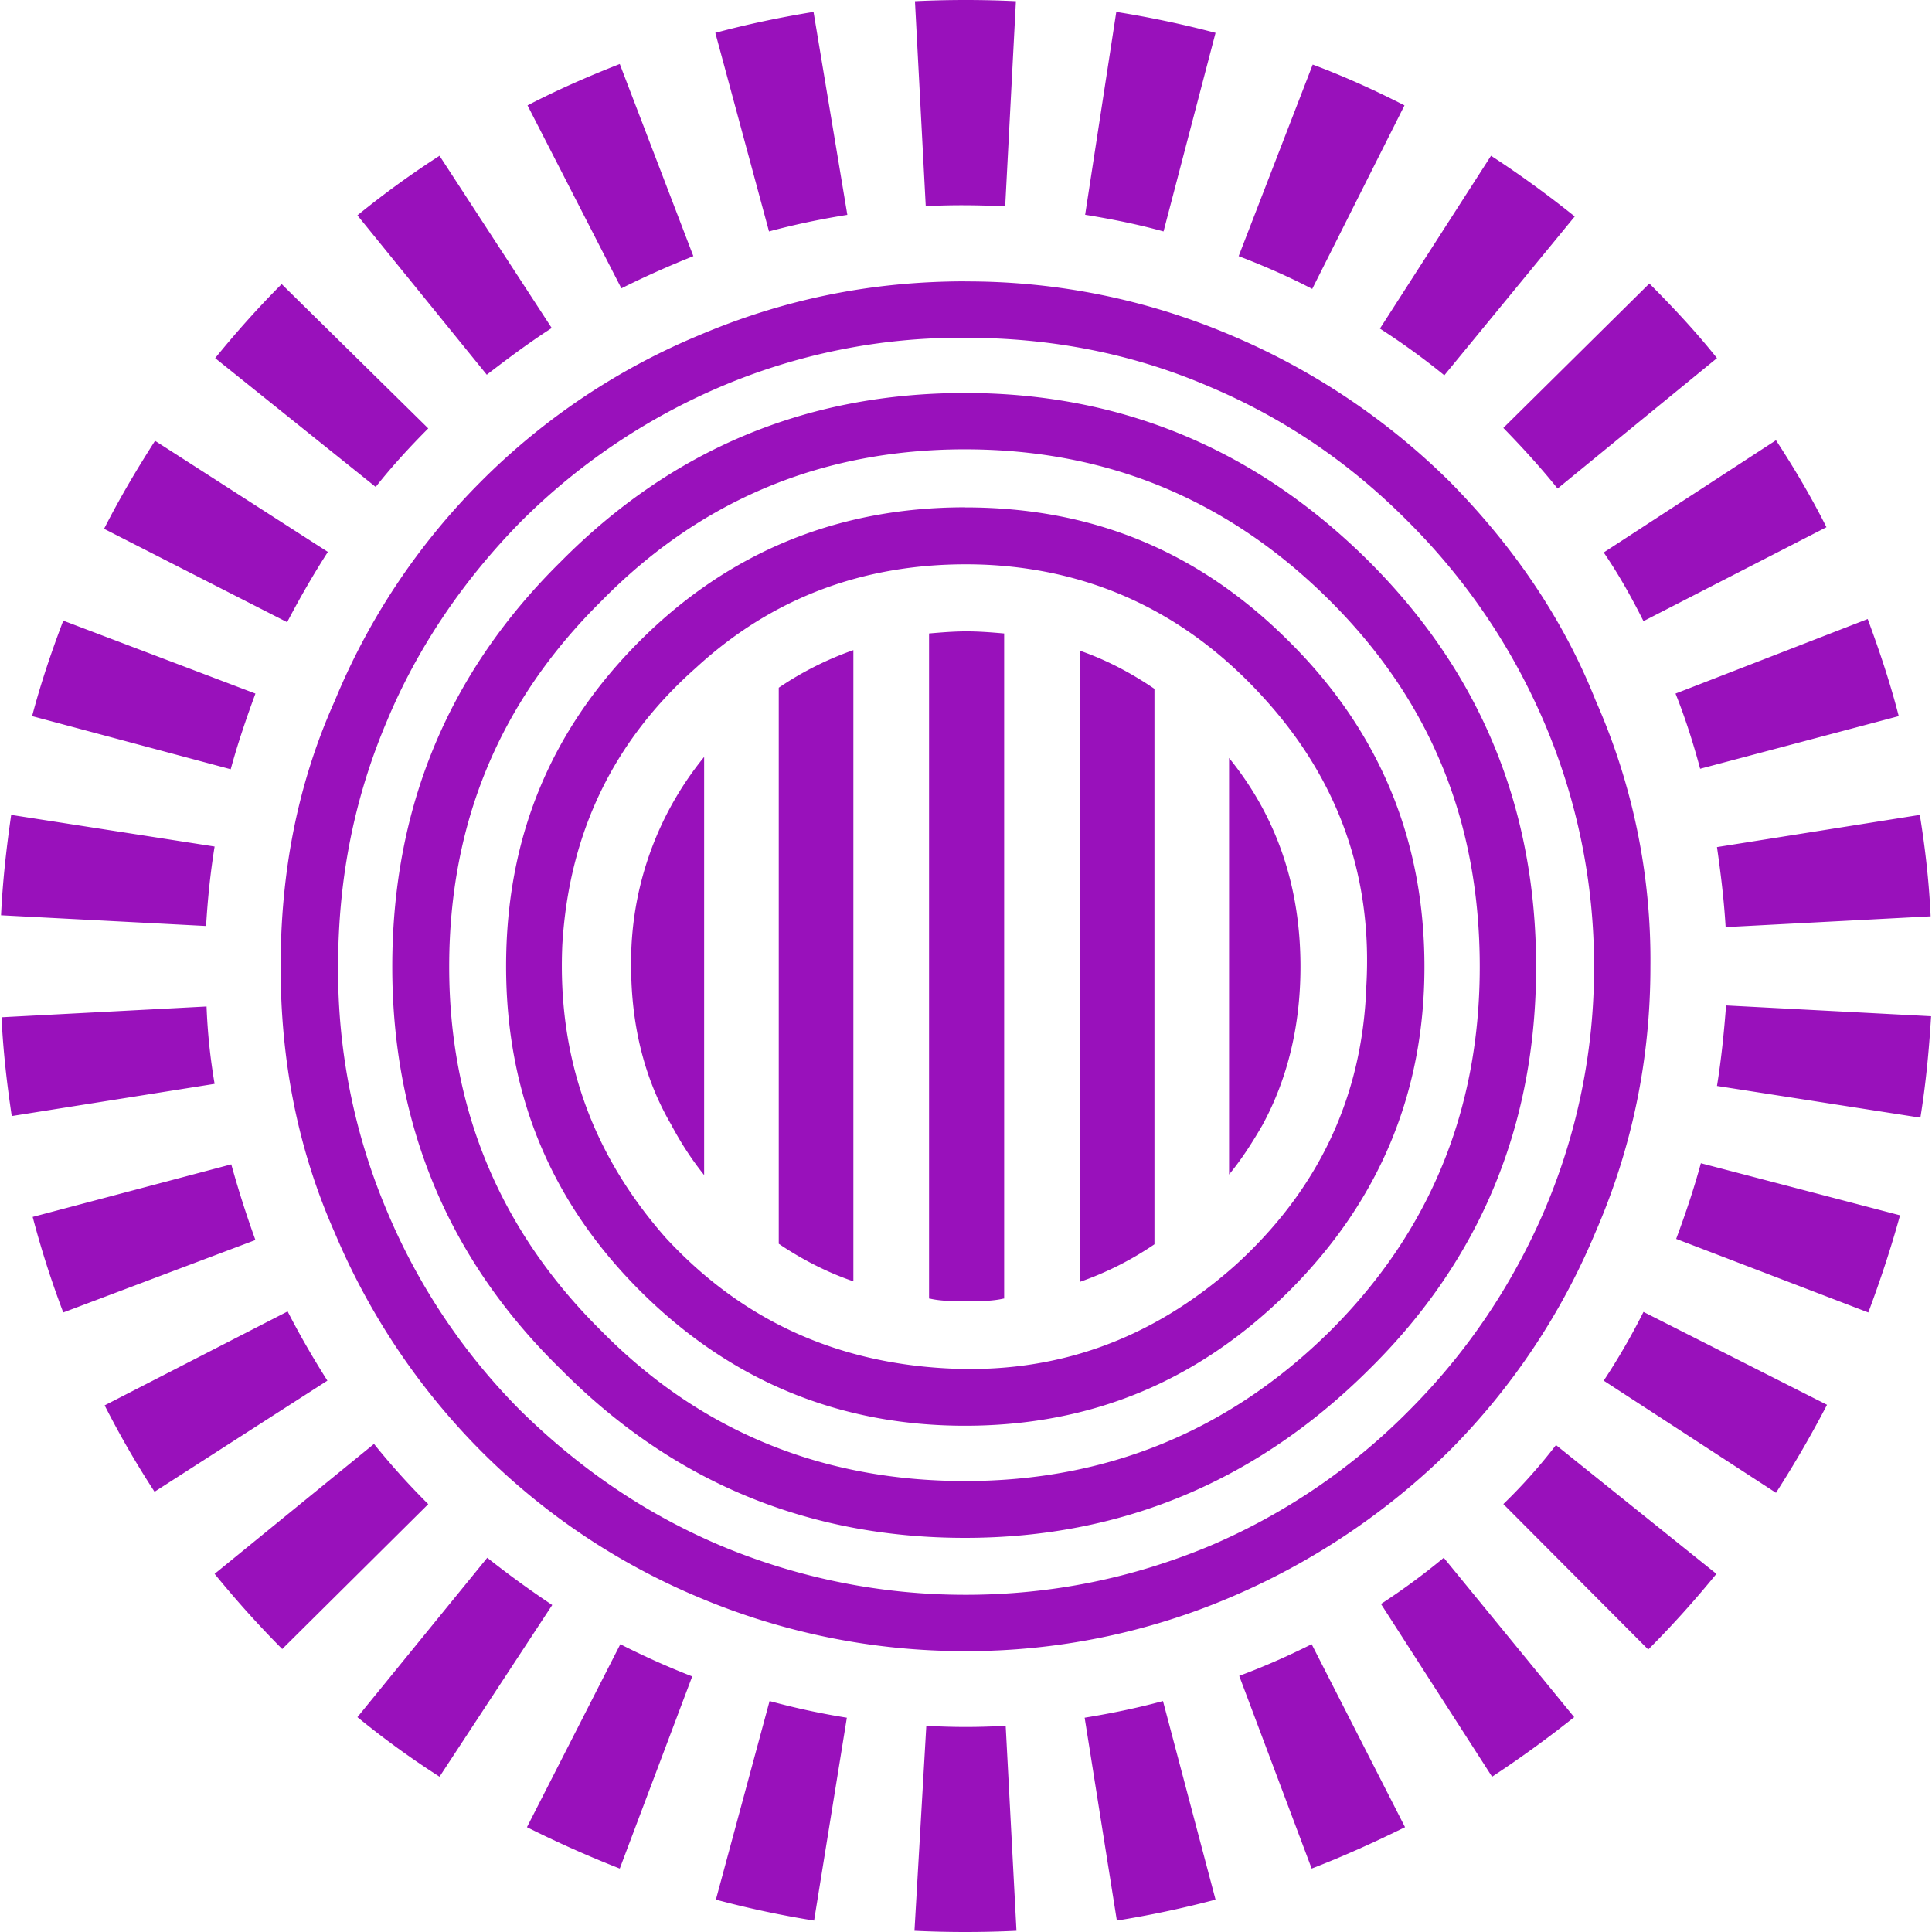
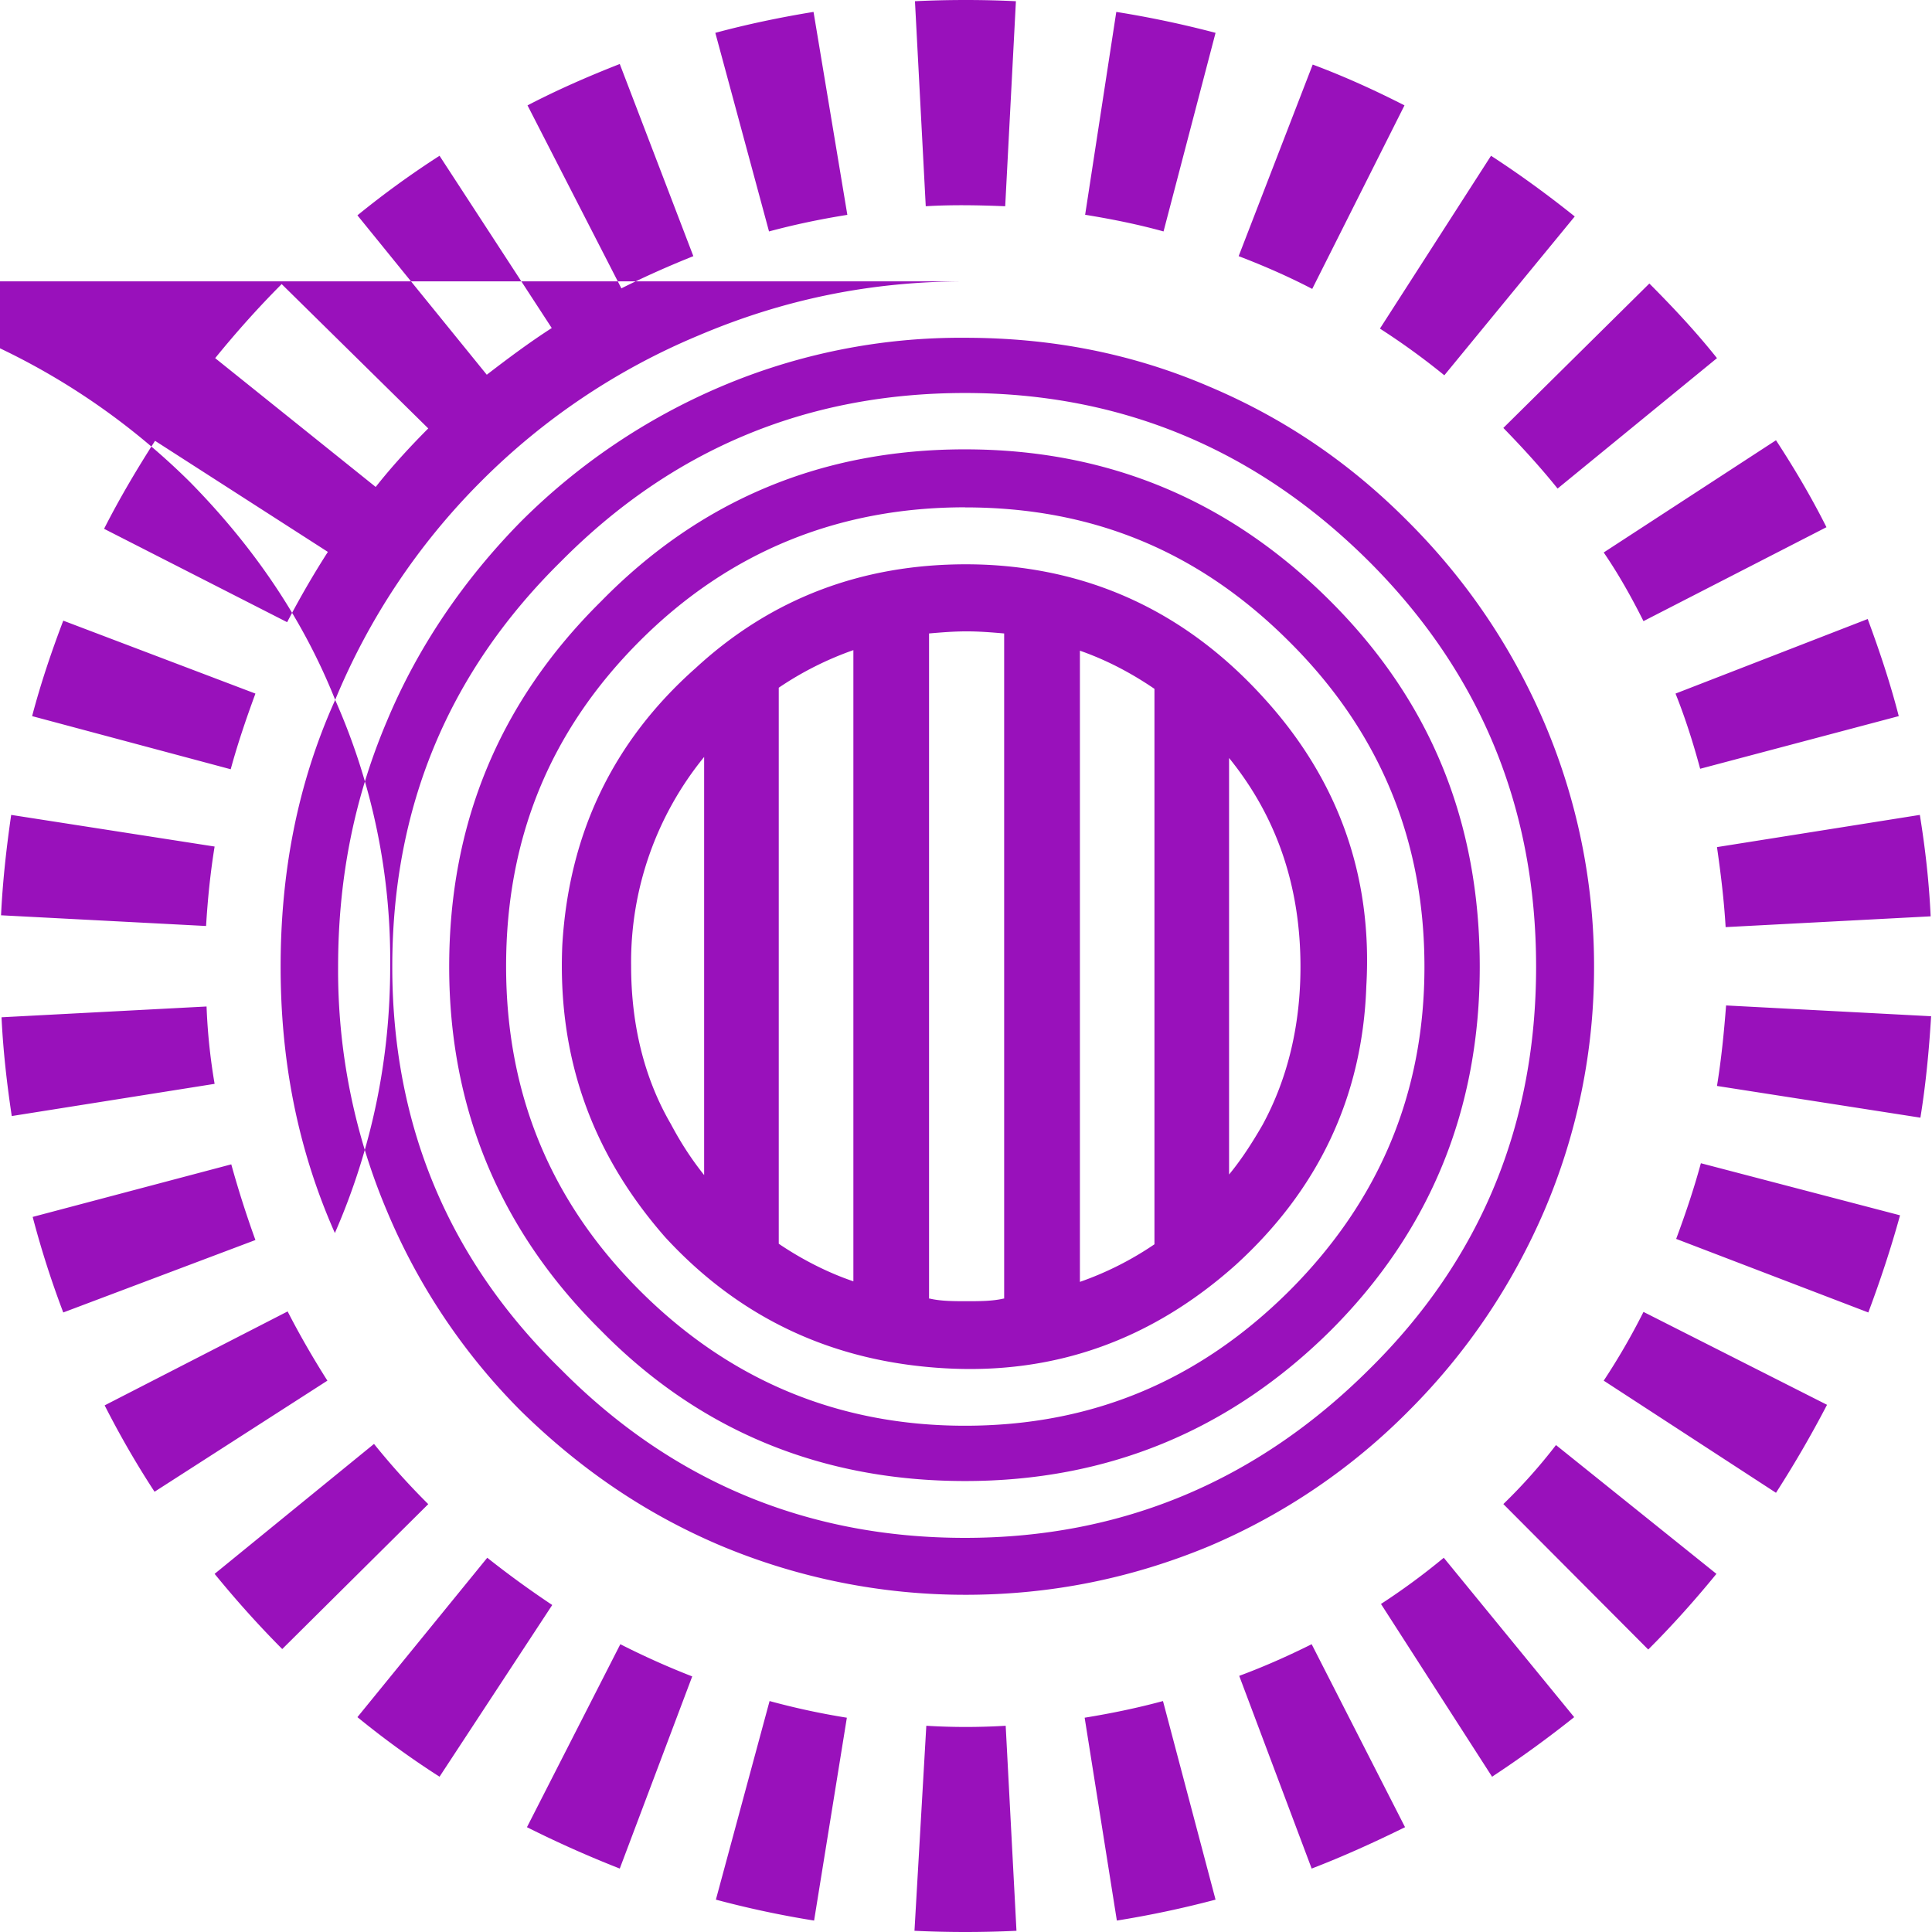
<svg xmlns="http://www.w3.org/2000/svg" role="img" width="32px" height="32px" viewBox="0 0 24 24">
  <title>Prezi</title>
-   <path fill="#91b5a" d="M11.996 0c-.21 0-.42.005-.63.015l.134 2.547c.333-.02.66-.013.987 0L12.62.015A12.92 12.92 0 0011.996 0zm-1.89.148c-.413.067-.826.154-1.22.26l.667 2.467c.32-.086.64-.153.973-.206zm3.761 0l-.387 2.52c.334.054.66.12.974.207L15.1.408a12.652 12.652 0 00-1.233-.26zM7.699.795c-.393.154-.773.32-1.146.514l1.166 2.273c.294-.147.594-.28.894-.4zm8.608.007l-.92 2.38c.314.12.62.254.914.407l1.146-2.28c-.366-.187-.746-.36-1.14-.507zM5.46 1.935c-.353.227-.693.474-1.02.74l1.607 1.98c.26-.2.527-.4.807-.58zm13.062 0l-1.38 2.147c.28.18.547.374.8.58l1.62-1.973c-.333-.267-.68-.52-1.04-.754zm-6.528 1.56c-1.167 0-2.253.22-3.32.674a8.349 8.349 0 00-2.707 1.82 8.339 8.339 0 00-1.807 2.714c-.467 1.04-.674 2.14-.674 3.307 0 1.154.207 2.254.674 3.307a8.536 8.536 0 001.807 2.7 8.393 8.393 0 002.7 1.82 8.494 8.494 0 003.32.674 8.357 8.357 0 003.308-.673 8.748 8.748 0 002.714-1.82 8.462 8.462 0 001.806-2.7c.46-1.054.687-2.161.687-3.308a7.963 7.963 0 00-.68-3.307c-.413-1.04-1.04-1.934-1.807-2.714a8.633 8.633 0 00-2.713-1.82 8.358 8.358 0 00-3.308-.673zm8.495.027l-1.814 1.794c.234.24.46.487.674.753l1.98-1.62c-.26-.327-.547-.633-.84-.927zm-16.99.007c-.292.293-.566.6-.826.92l1.994 1.6c.2-.253.42-.493.653-.727zm8.489.667c1.066 0 2.073.193 3.033.606.947.4 1.76.96 2.474 1.68.72.72 1.28 1.548 1.68 2.474a7.7 7.7 0 01.627 3.054 7.67 7.67 0 01-.62 3.034c-.4.927-.96 1.76-1.68 2.48a7.748 7.748 0 01-2.474 1.68c-.96.4-1.967.607-3.034.607a7.848 7.848 0 01-3.033-.607c-.947-.4-1.76-.96-2.494-1.68a7.756 7.756 0 01-1.66-2.48 7.657 7.657 0 01-.607-3.034c0-1.073.193-2.08.607-3.054.386-.926.96-1.76 1.66-2.473a7.878 7.878 0 012.487-1.68 7.61 7.61 0 013.034-.607zm0 .686c-1.967 0-3.64.7-5.021 2.094-1.407 1.387-2.094 3.067-2.094 5.034 0 1.947.687 3.627 2.094 5 1.374 1.388 3.054 2.094 5.02 2.094 1.948 0 3.628-.706 5.021-2.093 1.394-1.374 2.074-3.054 2.074-5.001 0-1.967-.687-3.647-2.074-5.034-1.393-1.387-3.067-2.094-5.02-2.094zm10.074.587l-2.14 1.394c.187.273.347.56.494.853l2.273-1.167c-.187-.373-.4-.733-.627-1.08zm-20.136.007c-.226.353-.44.713-.633 1.093l2.274 1.16c.16-.306.326-.593.506-.873zm10.062.106c1.76 0 3.273.62 4.54 1.887 1.247 1.247 1.854 2.747 1.854 4.541 0 1.76-.607 3.274-1.854 4.52-1.26 1.248-2.78 1.868-4.54 1.868-1.774 0-3.294-.62-4.52-1.867-1.261-1.247-1.888-2.767-1.888-4.521 0-1.787.627-3.294 1.887-4.54 1.234-1.26 2.747-1.888 4.52-1.888zm0 .72c-1.567 0-2.927.547-4.04 1.66-1.121 1.121-1.661 2.461-1.661 4.041 0 1.567.54 2.907 1.66 4.028 1.12 1.12 2.474 1.68 4.04 1.68 1.58 0 2.908-.56 4.028-1.674 1.12-1.12 1.68-2.46 1.68-4.027 0-1.58-.56-2.927-1.68-4.04-1.12-1.12-2.44-1.667-4.027-1.667zM12 7.01c.086 0 .172.002.259.006 1.36.067 2.507.627 3.434 1.647.927 1.013 1.36 2.213 1.28 3.587-.047 1.387-.607 2.54-1.627 3.467-1.04.927-2.24 1.36-3.614 1.28-1.386-.08-2.54-.62-3.467-1.626-.913-1.04-1.34-2.234-1.28-3.628.08-1.373.62-2.527 1.66-3.447.944-.869 2.07-1.286 3.355-1.286zm11.2.68l-2.386.926c.12.3.22.614.306.934l2.467-.654c-.106-.413-.24-.813-.386-1.207zM.786 7.71c-.147.386-.28.78-.387 1.186l2.467.66c.087-.32.194-.633.307-.94zm11.222.133c-.16 0-.314.013-.467.026v8.262h.007c.14.033.3.033.46.033.16 0 .32 0 .46-.033h.006V7.869c-.153-.013-.306-.026-.466-.026zm-1.407.233a4.03 4.03 0 00-.927.467v6.907c.007.007.013.007.02.014.28.187.593.347.907.453zm2.814.007v7.841a3.978 3.978 0 00.926-.467v-6.9c-.293-.2-.6-.36-.926-.474zm-4.668 1.32a4.031 4.031 0 00-.907 2.594c0 .726.16 1.393.494 1.967.12.226.253.433.413.633zm6.521.013v5.174c.16-.193.294-.406.414-.613.32-.587.473-1.254.473-1.967 0-.987-.287-1.854-.887-2.594zm-15.129.707c-.06.414-.106.827-.126 1.247l2.547.133c.02-.333.053-.66.106-.987zm23.71 0l-2.52.4c.047.327.087.654.107.987v.007l2.547-.134v-.006c-.02-.427-.067-.84-.134-1.254zm-2.407 2.367c-.026.34-.06.674-.113 1l2.527.394c.067-.414.107-.834.133-1.26zm-18.876.013l-2.547.134c.02.42.067.827.127 1.227l2.52-.4a7.306 7.306 0 01-.1-.96zm18.563 1.947c-.087.32-.193.634-.307.94l2.387.914c.147-.393.28-.793.394-1.207zm-18.256.014l-2.467.653c.107.407.233.8.38 1.187l2.387-.9a12.78 12.78 0 01-.3-.94zm.7 1.827L1.3 17.458c.186.366.393.726.62 1.073l2.147-1.38c-.174-.274-.34-.56-.494-.86zm16.843.006a8.34 8.34 0 01-.494.854l2.14 1.393c.227-.353.44-.72.634-1.093zm-15.77 1.64l-1.98 1.614c.267.327.547.64.84.934l1.814-1.8a9.07 9.07 0 01-.673-.747zm14.683.014c-.2.26-.42.507-.654.733l1.8 1.807c.3-.3.58-.613.847-.94zm-13.276 1.4l-1.613 1.98c.327.267.667.514 1.02.74l1.4-2.133c-.28-.187-.546-.38-.807-.587zm11.882 0a8.39 8.39 0 01-.78.574l1.38 2.146c.354-.233.694-.48 1.02-.74zM7.706 20.425l-1.16 2.273c.373.187.76.36 1.153.514l.9-2.387a9.83 9.83 0 01-.893-.4zm8.588 0c-.293.146-.594.28-.9.393l.9 2.394c.4-.154.78-.327 1.16-.514zm-6.734.706l-.667 2.467c.4.107.807.194 1.22.26l.407-2.52a9.09 9.09 0 01-.96-.207zm4.887 0c-.32.087-.647.154-.973.207l.4 2.52a12.52 12.52 0 001.226-.26zm-2.94.307l-.147 2.547c.42.02.84.02 1.267 0l-.134-2.547c-.333.02-.66.02-.986 0Z" />
+   <path fill="#91b5a" d="M11.996 0c-.21 0-.42.005-.63.015l.134 2.547c.333-.02.66-.013.987 0L12.62.015A12.92 12.92 0 0011.996 0zm-1.89.148c-.413.067-.826.154-1.22.26l.667 2.467c.32-.086.64-.153.973-.206zm3.761 0l-.387 2.52c.334.054.66.12.974.207L15.1.408a12.652 12.652 0 00-1.233-.26zM7.699.795c-.393.154-.773.32-1.146.514l1.166 2.273c.294-.147.594-.28.894-.4zm8.608.007l-.92 2.38c.314.12.62.254.914.407l1.146-2.28c-.366-.187-.746-.36-1.14-.507zM5.46 1.935c-.353.227-.693.474-1.02.74l1.607 1.98c.26-.2.527-.4.807-.58zm13.062 0l-1.38 2.147c.28.18.547.374.8.58l1.62-1.973c-.333-.267-.68-.52-1.04-.754zm-6.528 1.56c-1.167 0-2.253.22-3.32.674a8.349 8.349 0 00-2.707 1.82 8.339 8.339 0 00-1.807 2.714c-.467 1.04-.674 2.14-.674 3.307 0 1.154.207 2.254.674 3.307c.46-1.054.687-2.161.687-3.308a7.963 7.963 0 00-.68-3.307c-.413-1.04-1.04-1.934-1.807-2.714a8.633 8.633 0 00-2.713-1.82 8.358 8.358 0 00-3.308-.673zm8.495.027l-1.814 1.794c.234.24.46.487.674.753l1.98-1.62c-.26-.327-.547-.633-.84-.927zm-16.99.007c-.292.293-.566.6-.826.92l1.994 1.6c.2-.253.42-.493.653-.727zm8.489.667c1.066 0 2.073.193 3.033.606.947.4 1.76.96 2.474 1.68.72.72 1.28 1.548 1.68 2.474a7.7 7.7 0 01.627 3.054 7.67 7.67 0 01-.62 3.034c-.4.927-.96 1.76-1.68 2.48a7.748 7.748 0 01-2.474 1.68c-.96.4-1.967.607-3.034.607a7.848 7.848 0 01-3.033-.607c-.947-.4-1.76-.96-2.494-1.68a7.756 7.756 0 01-1.66-2.48 7.657 7.657 0 01-.607-3.034c0-1.073.193-2.08.607-3.054.386-.926.96-1.76 1.66-2.473a7.878 7.878 0 012.487-1.68 7.61 7.61 0 013.034-.607zm0 .686c-1.967 0-3.64.7-5.021 2.094-1.407 1.387-2.094 3.067-2.094 5.034 0 1.947.687 3.627 2.094 5 1.374 1.388 3.054 2.094 5.02 2.094 1.948 0 3.628-.706 5.021-2.093 1.394-1.374 2.074-3.054 2.074-5.001 0-1.967-.687-3.647-2.074-5.034-1.393-1.387-3.067-2.094-5.02-2.094zm10.074.587l-2.14 1.394c.187.273.347.56.494.853l2.273-1.167c-.187-.373-.4-.733-.627-1.08zm-20.136.007c-.226.353-.44.713-.633 1.093l2.274 1.16c.16-.306.326-.593.506-.873zm10.062.106c1.76 0 3.273.62 4.54 1.887 1.247 1.247 1.854 2.747 1.854 4.541 0 1.76-.607 3.274-1.854 4.52-1.26 1.248-2.78 1.868-4.54 1.868-1.774 0-3.294-.62-4.52-1.867-1.261-1.247-1.888-2.767-1.888-4.521 0-1.787.627-3.294 1.887-4.54 1.234-1.26 2.747-1.888 4.52-1.888zm0 .72c-1.567 0-2.927.547-4.04 1.66-1.121 1.121-1.661 2.461-1.661 4.041 0 1.567.54 2.907 1.66 4.028 1.12 1.12 2.474 1.68 4.04 1.68 1.58 0 2.908-.56 4.028-1.674 1.12-1.12 1.68-2.46 1.68-4.027 0-1.58-.56-2.927-1.68-4.04-1.12-1.12-2.44-1.667-4.027-1.667zM12 7.01c.086 0 .172.002.259.006 1.36.067 2.507.627 3.434 1.647.927 1.013 1.36 2.213 1.28 3.587-.047 1.387-.607 2.54-1.627 3.467-1.04.927-2.24 1.36-3.614 1.28-1.386-.08-2.54-.62-3.467-1.626-.913-1.04-1.34-2.234-1.28-3.628.08-1.373.62-2.527 1.66-3.447.944-.869 2.07-1.286 3.355-1.286zm11.2.68l-2.386.926c.12.3.22.614.306.934l2.467-.654c-.106-.413-.24-.813-.386-1.207zM.786 7.71c-.147.386-.28.78-.387 1.186l2.467.66c.087-.32.194-.633.307-.94zm11.222.133c-.16 0-.314.013-.467.026v8.262h.007c.14.033.3.033.46.033.16 0 .32 0 .46-.033h.006V7.869c-.153-.013-.306-.026-.466-.026zm-1.407.233a4.03 4.03 0 00-.927.467v6.907c.007.007.013.007.02.014.28.187.593.347.907.453zm2.814.007v7.841a3.978 3.978 0 00.926-.467v-6.9c-.293-.2-.6-.36-.926-.474zm-4.668 1.32a4.031 4.031 0 00-.907 2.594c0 .726.16 1.393.494 1.967.12.226.253.433.413.633zm6.521.013v5.174c.16-.193.294-.406.414-.613.32-.587.473-1.254.473-1.967 0-.987-.287-1.854-.887-2.594zm-15.129.707c-.06.414-.106.827-.126 1.247l2.547.133c.02-.333.053-.66.106-.987zm23.71 0l-2.52.4c.047.327.087.654.107.987v.007l2.547-.134v-.006c-.02-.427-.067-.84-.134-1.254zm-2.407 2.367c-.026.34-.06.674-.113 1l2.527.394c.067-.414.107-.834.133-1.26zm-18.876.013l-2.547.134c.02.42.067.827.127 1.227l2.52-.4a7.306 7.306 0 01-.1-.96zm18.563 1.947c-.087.32-.193.634-.307.94l2.387.914c.147-.393.28-.793.394-1.207zm-18.256.014l-2.467.653c.107.407.233.8.38 1.187l2.387-.9a12.78 12.78 0 01-.3-.94zm.7 1.827L1.3 17.458c.186.366.393.726.62 1.073l2.147-1.38c-.174-.274-.34-.56-.494-.86zm16.843.006a8.34 8.34 0 01-.494.854l2.14 1.393c.227-.353.44-.72.634-1.093zm-15.77 1.64l-1.98 1.614c.267.327.547.64.84.934l1.814-1.8a9.07 9.07 0 01-.673-.747zm14.683.014c-.2.26-.42.507-.654.733l1.8 1.807c.3-.3.58-.613.847-.94zm-13.276 1.4l-1.613 1.98c.327.267.667.514 1.02.74l1.4-2.133c-.28-.187-.546-.38-.807-.587zm11.882 0a8.39 8.39 0 01-.78.574l1.38 2.146c.354-.233.694-.48 1.02-.74zM7.706 20.425l-1.16 2.273c.373.187.76.36 1.153.514l.9-2.387a9.83 9.83 0 01-.893-.4zm8.588 0c-.293.146-.594.28-.9.393l.9 2.394c.4-.154.78-.327 1.16-.514zm-6.734.706l-.667 2.467c.4.107.807.194 1.22.26l.407-2.52a9.09 9.09 0 01-.96-.207zm4.887 0c-.32.087-.647.154-.973.207l.4 2.52a12.52 12.52 0 001.226-.26zm-2.94.307l-.147 2.547c.42.02.84.02 1.267 0l-.134-2.547c-.333.02-.66.02-.986 0Z" />
</svg>